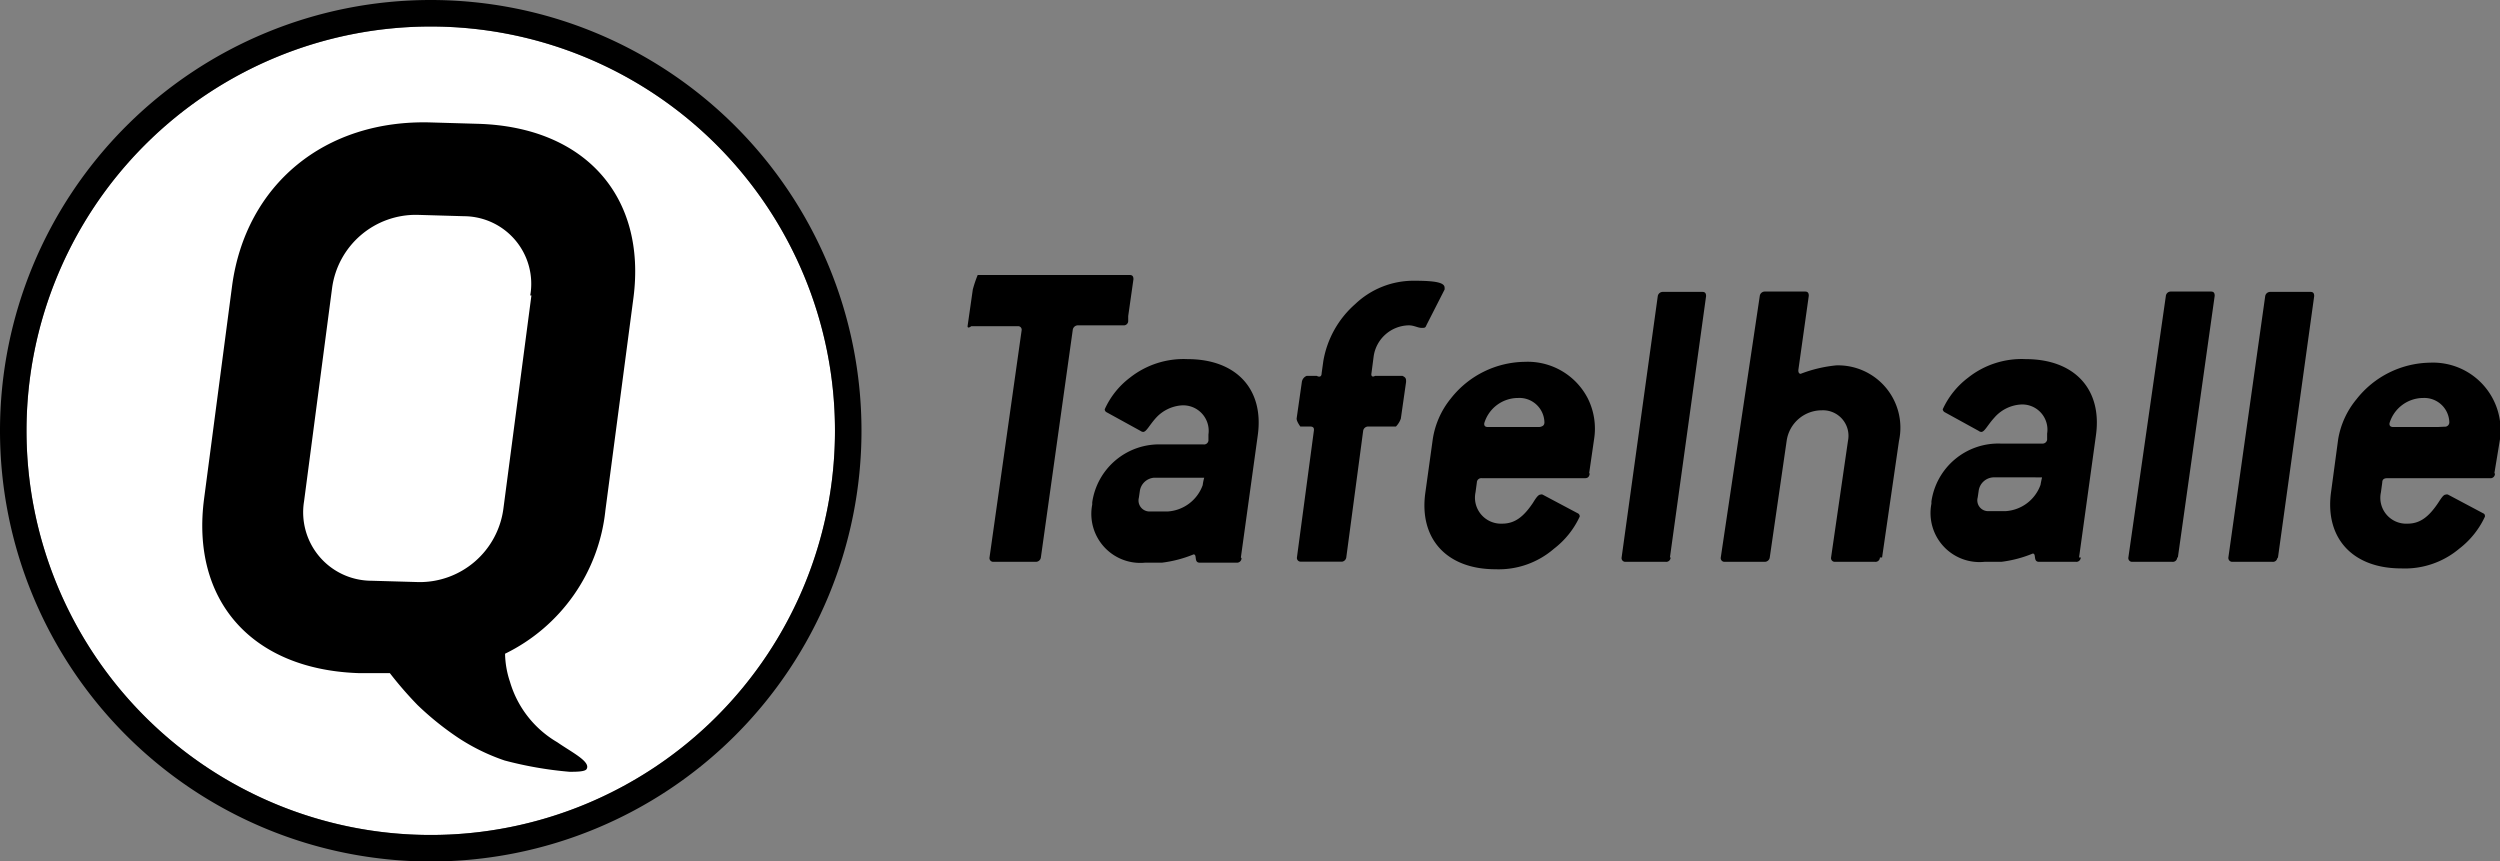
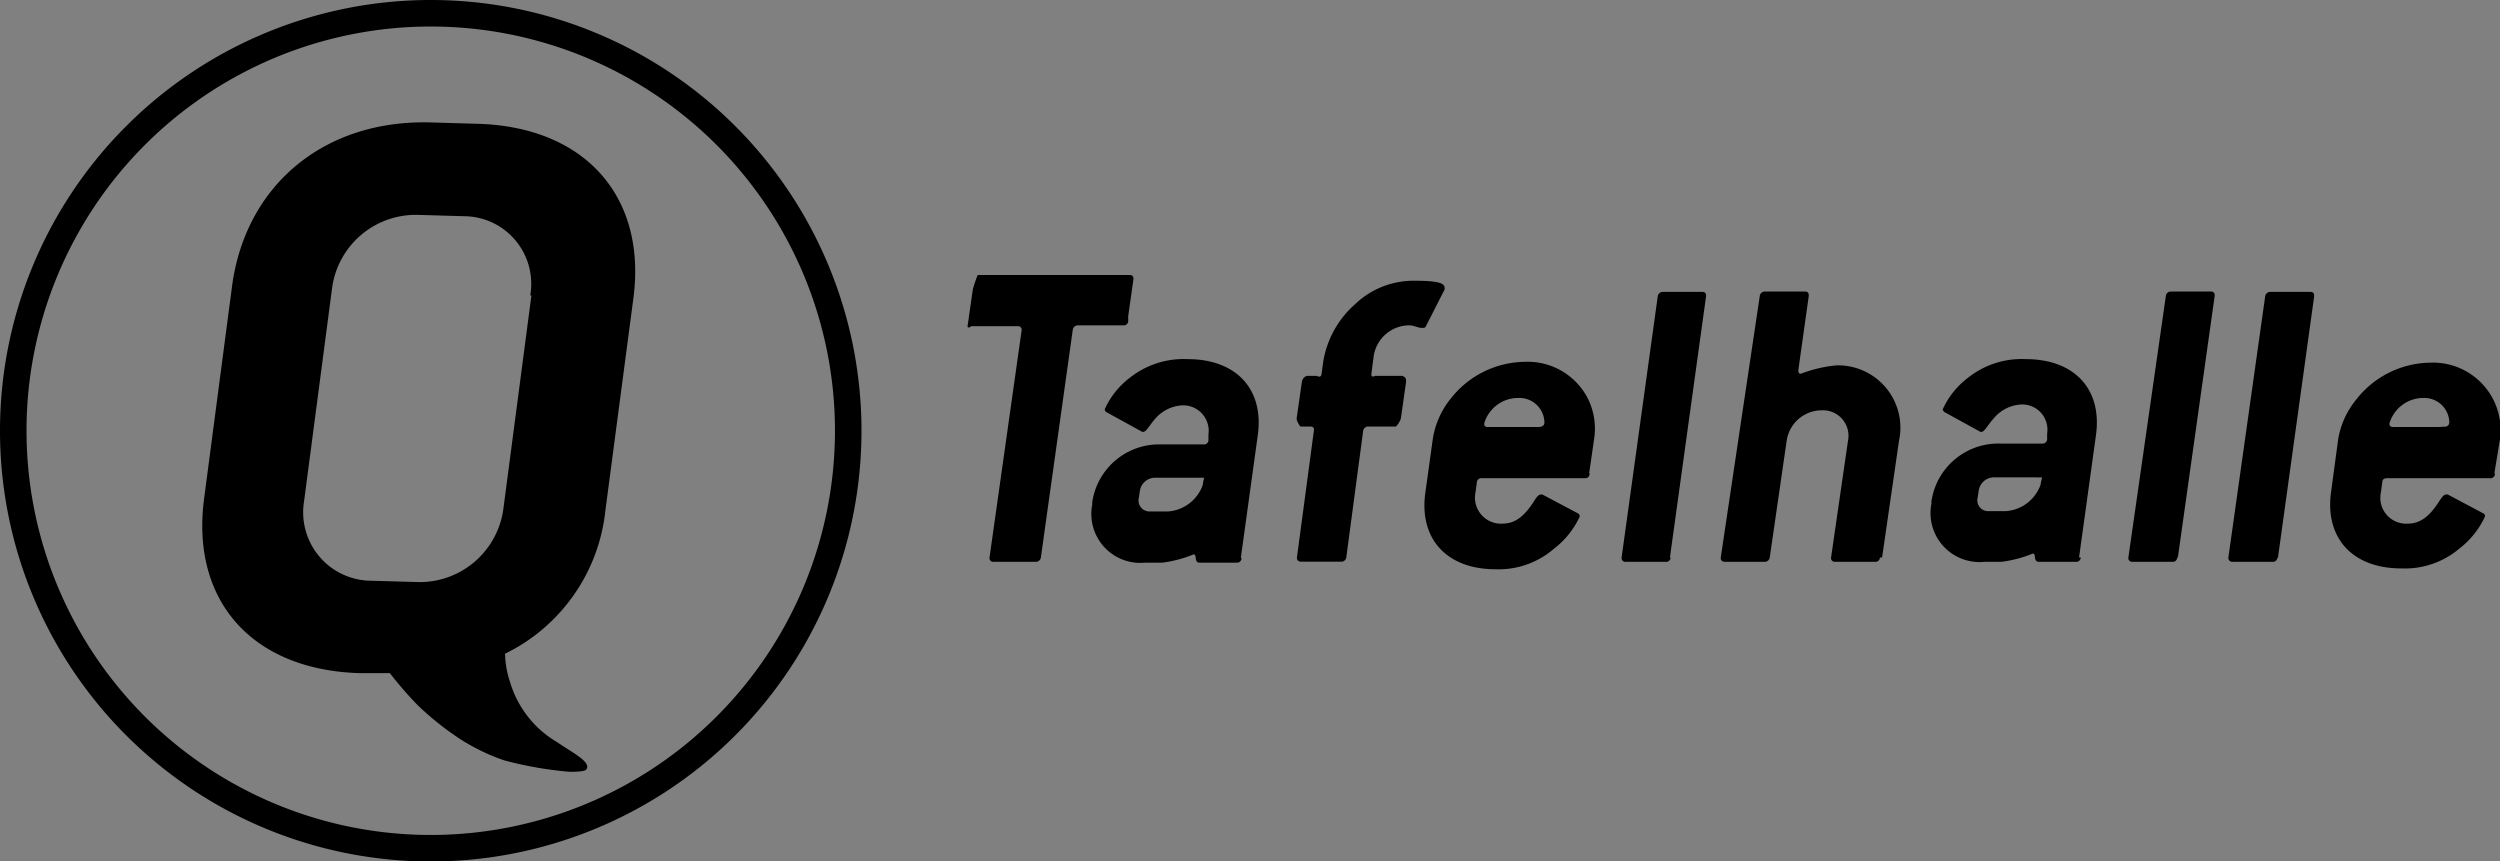
<svg xmlns="http://www.w3.org/2000/svg" viewBox="0 0 148 51">
  <rect x="0" y="0" width="148" height="51" fill="#808080" stroke="none" />
  <defs>
    <style>.cls-1{fill:#fff;}</style>
  </defs>
  <title>logo_tafelhalle</title>
  <g id="Ebene_2" data-name="Ebene 2">
    <g id="Ebene_1-2" data-name="Ebene 1">
      <g id="logo_tafelhalle">
-         <path class="cls-1" d="M49.43,25.5A23.93,23.93,0,1,0,25.5,49.43,23.93,23.93,0,0,0,49.43,25.5" />
        <path d="M31.46,17.49,29.8,30.12a5,5,0,0,1-5,4.34L22,34.38a4.05,4.05,0,0,1-4-4.7l1.66-12.63a5,5,0,0,1,5.06-4.33l2.76.08a4,4,0,0,1,3.91,4.69M28.31,7.33l-2.76-.08c-6.32-.2-11,3.68-11.81,9.67L12.08,29.54c-.78,6,2.81,10.11,9.19,10.31l1.81,0a22.18,22.18,0,0,0,1.64,1.89,17.49,17.49,0,0,0,2.41,1.94,12,12,0,0,0,2.74,1.34,22.22,22.22,0,0,0,3.85.67c.36,0,.89,0,1-.15.29-.44-.87-1-1.73-1.6a6.14,6.14,0,0,1-2.8-3.58,5.48,5.48,0,0,1-.29-1.66,10.68,10.68,0,0,0,5.94-8.49L37.5,17.63c.78-6-2.87-10.11-9.19-10.3" />
        <path d="M51,25.5A25.5,25.5,0,1,1,25.5,0,25.5,25.5,0,0,1,51,25.5m-1.57,0A23.93,23.93,0,1,0,25.5,49.43,23.93,23.93,0,0,0,49.43,25.5" />
        <path d="M144.3,25.28h-2.61c-.18,0-.25-.08-.23-.23a2.09,2.09,0,0,1,2-1.49A1.48,1.48,0,0,1,145,25a.26.26,0,0,1-.29.26M147.67,28,148,26a4,4,0,0,0-4.13-4.53,5.64,5.64,0,0,0-4.37,2.17A5,5,0,0,0,138.42,26L138,29.12c-.38,2.72,1.26,4.53,4.15,4.53a5,5,0,0,0,3.44-1.17,5.08,5.08,0,0,0,1.52-1.9c0-.07,0-.15-.12-.2l-2.07-1.1a.21.21,0,0,0-.13,0c-.13,0-.25.18-.45.49-.55.82-1.07,1.23-1.81,1.23a1.53,1.53,0,0,1-1.58-1.85l.08-.59c0-.18.11-.25.29-.25h6.09a.26.26,0,0,0,.29-.26m-12.85,5L137,17.53c0-.18-.07-.25-.22-.25h-2.39a.3.3,0,0,0-.29.25L131.92,33a.23.23,0,0,0,.23.26h2.38a.26.26,0,0,0,.29-.26m-5.89,0,2.18-15.49c0-.18-.07-.25-.22-.25h-2.38a.29.29,0,0,0-.29.25L126,33a.22.22,0,0,0,.22.26h2.38a.26.26,0,0,0,.29-.26m-8-4.74c-.07.3-.09.44-.09.44a2.35,2.35,0,0,1-2.08,1.56h-1a.64.64,0,0,1-.64-.81l.06-.41a.92.92,0,0,1,.86-.78ZM123.08,33l1-7.23c.38-2.72-1.26-4.51-4.16-4.51a5.1,5.1,0,0,0-3.41,1.1,4.89,4.89,0,0,0-1.5,1.87.23.23,0,0,0,.13.18l2,1.1a.28.28,0,0,0,.15.06c.2,0,.36-.39.78-.85a2.26,2.26,0,0,1,1.52-.77,1.49,1.49,0,0,1,1.6,1.72v.36a.27.27,0,0,1-.29.23h-2.46a4,4,0,0,0-4.1,3.43l0,.13a2.9,2.9,0,0,0,3.14,3.44h1a7.16,7.16,0,0,0,1.86-.49c.23,0,0,.49.37.49h2.18a.26.26,0,0,0,.29-.26m-11.76,0,1-6.9a3.69,3.69,0,0,0-3.71-4.47,8,8,0,0,0-2.11.5c-.1,0-.16-.1-.13-.28l.61-4.34c0-.18-.07-.25-.22-.25h-2.39a.3.3,0,0,0-.29.25L101.87,33a.22.22,0,0,0,.22.26h2.39a.3.3,0,0,0,.29-.26l1-6.9a2.1,2.1,0,0,1,2.08-1.81,1.51,1.51,0,0,1,1.55,1.81l-1,6.9a.22.22,0,0,0,.22.26H111a.26.26,0,0,0,.29-.26M98.86,33,101,17.53c0-.18-.07-.25-.22-.25H98.43a.3.3,0,0,0-.29.25L96,33a.22.22,0,0,0,.22.26h2.39a.26.26,0,0,0,.29-.26M91.3,25.28H88.09c-.18,0-.24-.08-.22-.23a2.09,2.09,0,0,1,2-1.49A1.48,1.48,0,0,1,91.43,25c0,.18-.11.26-.29.26M94.08,28,94.37,26A4,4,0,0,0,94,23.59a4,4,0,0,0-3.73-2.17,5.65,5.65,0,0,0-4.38,2.17A5,5,0,0,0,84.82,26l-.44,3.17c-.38,2.72,1.26,4.53,4.15,4.53A5,5,0,0,0,92,32.48a5.08,5.08,0,0,0,1.52-1.9.2.2,0,0,0-.13-.2l-2.07-1.1a.18.18,0,0,0-.12,0c-.13,0-.26.18-.45.49-.55.82-1.07,1.23-1.82,1.23a1.54,1.54,0,0,1-1.58-1.85l.08-.59a.26.26,0,0,1,.3-.25h6.09c.18,0,.26-.08.29-.26M85.52,17.14a.49.49,0,0,0,0-.11c0-.3-.53-.41-1.78-.41A5,5,0,0,0,80.23,18a5.78,5.78,0,0,0-1.89,3.38l-.1.72c0,.18-.11.25-.29.15h-.59a.46.46,0,0,0-.29.36l-.31,2.17c0,.18.22.47.22.47h.58c.18,0,.25.08.22.26l-1,7.48a.22.22,0,0,0,.22.26h2.46A.3.3,0,0,0,79.7,33l1-7.5a.3.3,0,0,1,.3-.25h1.64a1.26,1.26,0,0,0,.29-.47l.31-2.17c0-.18,0-.26-.22-.36H81.41c-.18.1-.25,0-.22-.15l.13-1a2.14,2.14,0,0,1,2.08-1.84c.31,0,.54.15.75.15s.23,0,.3-.17ZM71.29,28.28a2.7,2.7,0,0,0-.09.44,2.36,2.36,0,0,1-2.08,1.56H68.06a.65.65,0,0,1-.64-.81l.06-.41a.92.92,0,0,1,.86-.78ZM73.46,33l1-7.23c.38-2.72-1.26-4.51-4.16-4.51a5.12,5.12,0,0,0-3.41,1.1,4.82,4.82,0,0,0-1.49,1.87.2.2,0,0,0,.12.18l2,1.1a.32.32,0,0,0,.15.06c.2,0,.36-.39.78-.85A2.28,2.28,0,0,1,69.93,24a1.51,1.51,0,0,1,1.61,1.72l0,.31v.05a.26.26,0,0,1-.29.23H68.76a4,4,0,0,0-4.1,3.43v.13a2.9,2.9,0,0,0,3.13,3.44h1a7.27,7.27,0,0,0,1.87-.49c.23,0,0,.49.36.49h2.18a.27.27,0,0,0,.3-.26M66.79,18.71l.31-2.18c0-.18-.07-.25-.22-.25h-9a7,7,0,0,0-.29.86l-.31,2.17c0,.18.22,0,.22,0h2.76a.21.21,0,0,1,.22.25L58.58,33a.22.22,0,0,0,.22.26h2.53a.3.3,0,0,0,.29-.26l1.89-13.49a.31.31,0,0,1,.3-.25H66.5a.26.26,0,0,0,.29-.26" />
      </g>
    </g>
  </g>
</svg>